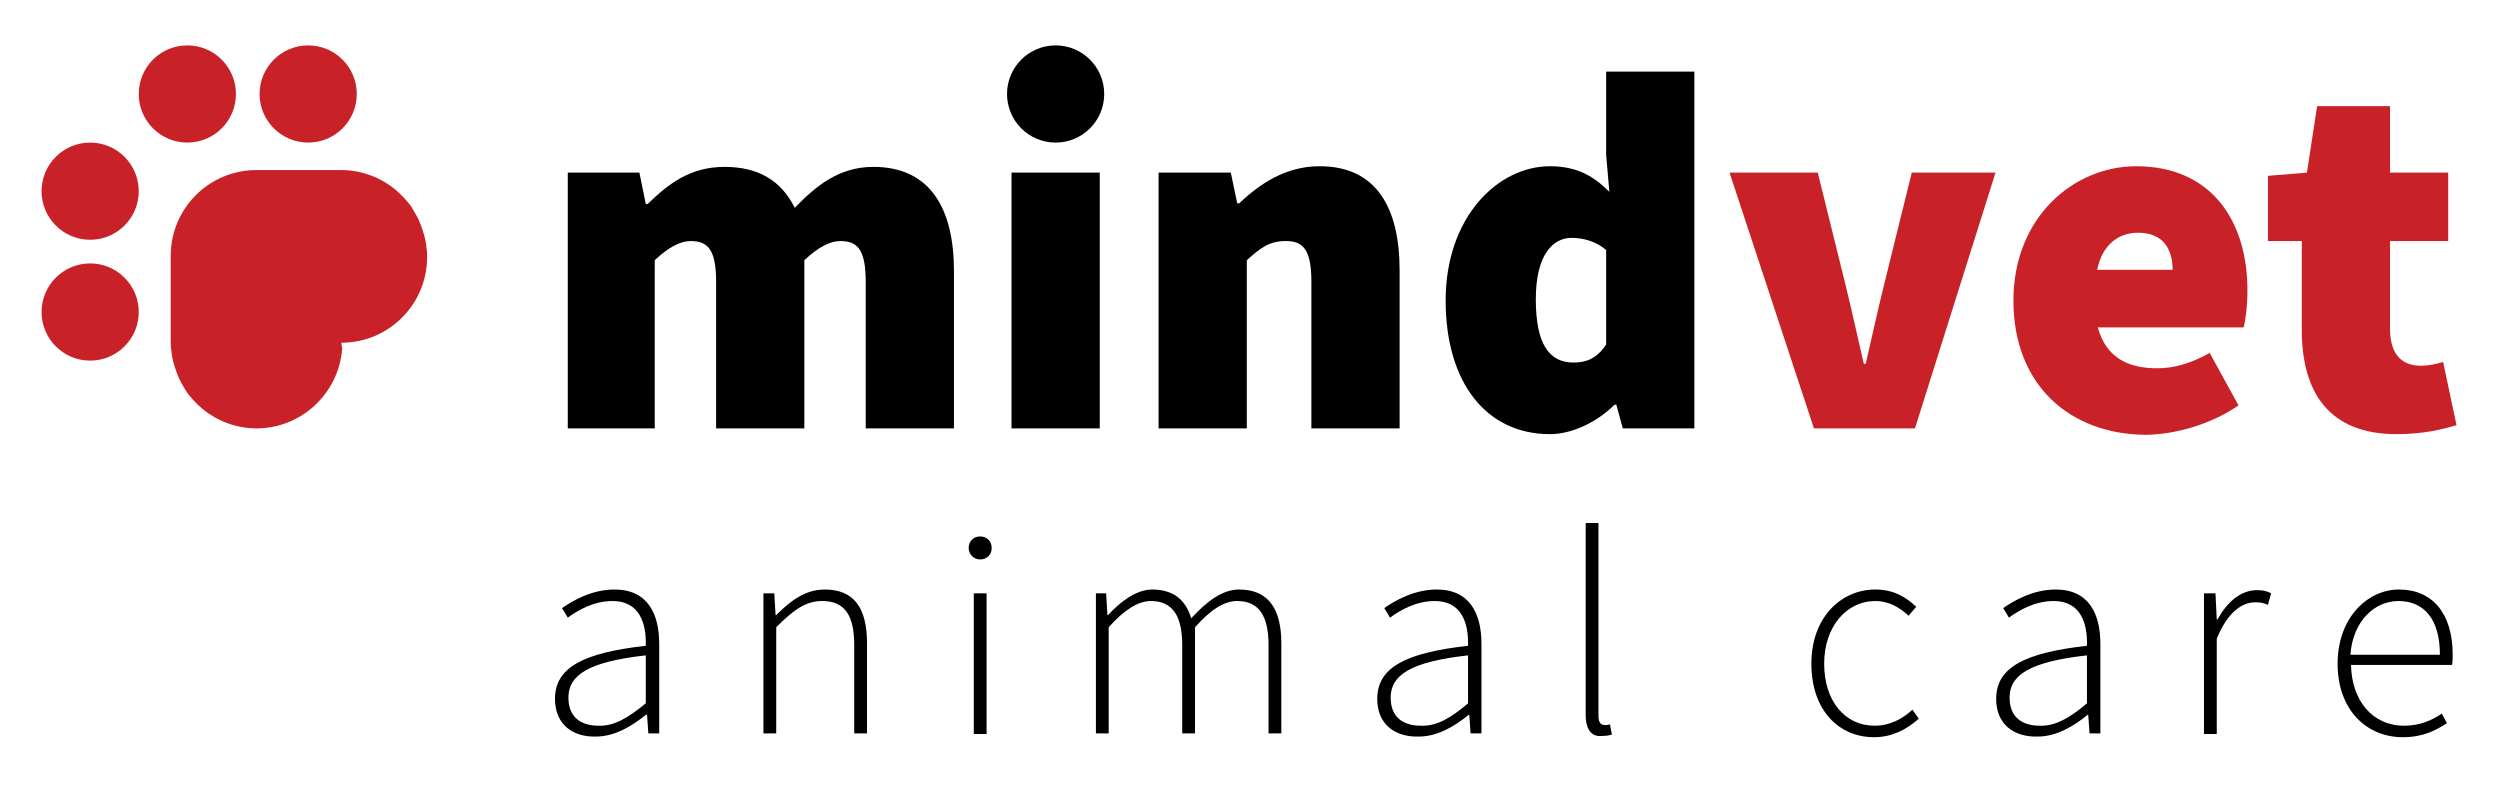
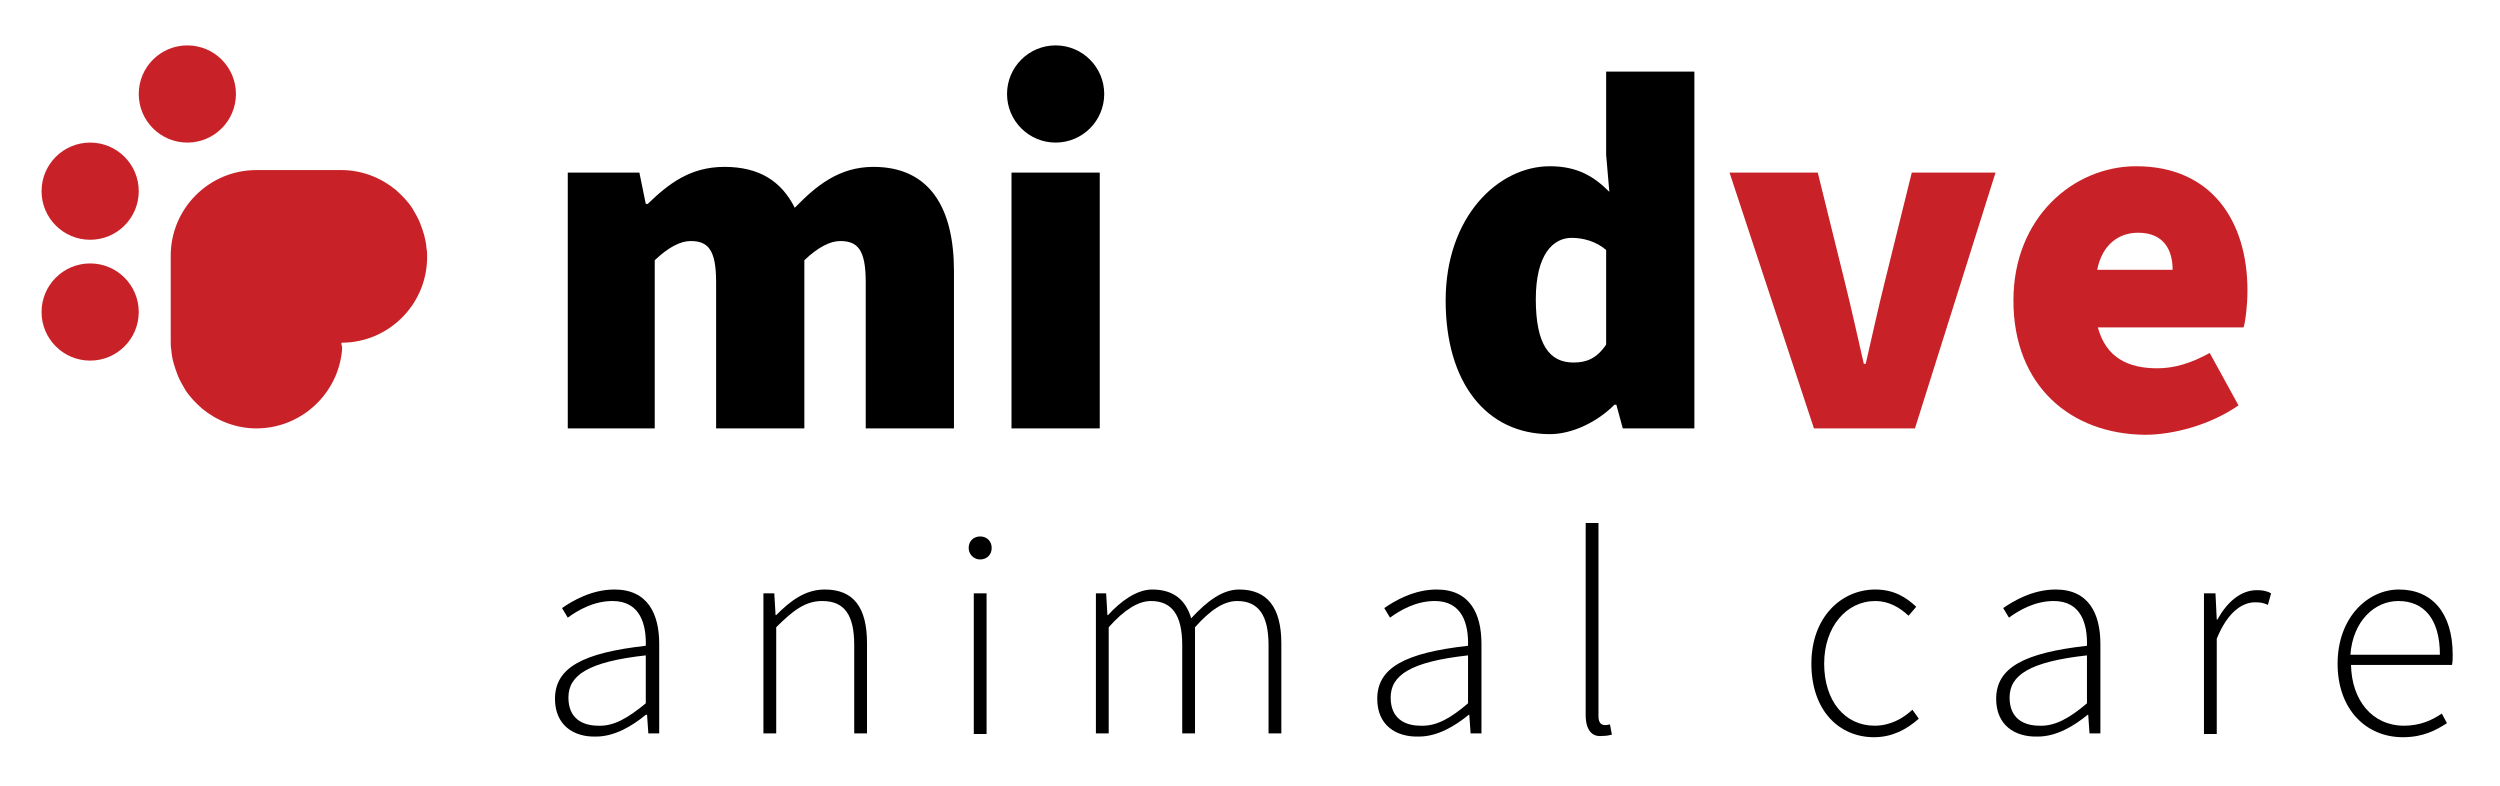
<svg xmlns="http://www.w3.org/2000/svg" version="1.1" id="Layer_1" x="0px" y="0px" viewBox="0 0 391 123" style="enable-background:new 0 0 391 123;" xml:space="preserve">
  <style type="text/css">
	.st0{fill:#C82128;}
</style>
  <g>
    <path d="M86.8,109.3c0-4.9,4.4-7.2,14.2-8.3c0.1-3.4-0.9-7-5.2-7c-3,0-5.5,1.5-7,2.6l-0.9-1.5c1.6-1.1,4.6-2.9,8.2-2.9   c5.2,0,7,3.8,7,8.5v14h-1.7l-0.2-2.9H101c-2.2,1.8-4.9,3.4-7.8,3.4C89.7,115.3,86.8,113.4,86.8,109.3z M101,110v-7.5   c-9,1-12.1,3.1-12.1,6.6c0,3.2,2.1,4.4,4.7,4.4C96,113.6,98.2,112.3,101,110z" />
    <path d="M119.4,92.8h1.7l0.2,3.4h0.1c2.2-2.2,4.5-4,7.6-4c4.5,0,6.6,2.8,6.6,8.4v14.1h-2v-13.8c0-4.7-1.5-6.9-5-6.9   c-2.6,0-4.5,1.4-7.2,4.1v16.6h-2V92.8z" />
    <path d="M151.5,85.7c0-1.1,0.8-1.8,1.8-1.8s1.8,0.7,1.8,1.8c0,1.1-0.8,1.8-1.8,1.8S151.5,86.7,151.5,85.7z M152.3,92.8h2v22h-2   V92.8z" />
    <path d="M171.3,92.8h1.7l0.2,3.4h0.1c2-2.2,4.5-4,6.9-4c3.5,0,5.3,1.8,6.1,4.5c2.5-2.7,4.9-4.5,7.5-4.5c4.4,0,6.6,2.8,6.6,8.4v14.1   h-2v-13.8c0-4.7-1.6-6.9-4.9-6.9c-2.1,0-4.2,1.4-6.6,4.1v16.6h-2v-13.8c0-4.7-1.6-6.9-4.9-6.9c-2,0-4.2,1.4-6.6,4.1v16.6h-2V92.8z" />
    <path d="M215.4,109.3c0-4.9,4.4-7.2,14.2-8.3c0.1-3.4-0.9-7-5.2-7c-3,0-5.5,1.5-7,2.6l-0.9-1.5c1.6-1.1,4.6-2.9,8.2-2.9   c5.2,0,7,3.8,7,8.5v14h-1.7l-0.2-2.9h-0.1c-2.2,1.8-4.9,3.4-7.8,3.4C218.3,115.3,215.4,113.4,215.4,109.3z M229.6,110v-7.5   c-9,1-12.1,3.1-12.1,6.6c0,3.2,2.1,4.4,4.7,4.4C224.7,113.6,226.9,112.3,229.6,110z" />
    <path d="M248,111.8v-30h2v30.2c0,1,0.4,1.4,1,1.4c0.2,0,0.4,0,0.8-0.1l0.3,1.6c-0.4,0.1-0.8,0.2-1.5,0.2   C249,115.3,248,114.2,248,111.8z" />
    <path d="M283.3,103.8c0-7.3,4.7-11.6,10-11.6c3,0,4.9,1.3,6.4,2.7l-1.2,1.4c-1.4-1.3-3.1-2.3-5.2-2.3c-4.5,0-8,4-8,9.8   s3.2,9.7,7.9,9.7c2.4,0,4.4-1.1,5.9-2.5l1,1.4c-1.9,1.7-4.2,2.9-7,2.9C287.6,115.3,283.3,111.1,283.3,103.8z" />
    <path d="M312.2,109.3c0-4.9,4.4-7.2,14.2-8.3c0.1-3.4-0.9-7-5.2-7c-3,0-5.5,1.5-7,2.6l-0.9-1.5c1.6-1.1,4.6-2.9,8.2-2.9   c5.2,0,7,3.8,7,8.5v14h-1.7l-0.2-2.9h-0.1c-2.2,1.8-4.9,3.4-7.8,3.4C315.1,115.3,312.2,113.4,312.2,109.3z M326.4,110v-7.5   c-9,1-12.1,3.1-12.1,6.6c0,3.2,2.1,4.4,4.7,4.4C321.4,113.6,323.7,112.3,326.4,110z" />
    <path d="M344.8,92.8h1.7l0.2,4.1h0.1c1.5-2.7,3.6-4.6,6.2-4.6c0.8,0,1.5,0.1,2.2,0.5l-0.5,1.8c-0.7-0.3-1.1-0.4-2-0.4   c-2,0-4.3,1.5-6,5.7v14.9h-2V92.8z" />
    <path d="M365.6,103.8c0-7.2,4.7-11.6,9.6-11.6c5.2,0,8.4,3.7,8.4,10.2c0,0.5,0,1.1-0.1,1.6h-15.8c0.1,5.5,3.3,9.5,8.3,9.5   c2.4,0,4.3-0.8,5.9-1.9l0.8,1.5c-1.7,1.1-3.7,2.2-6.9,2.2C370.1,115.3,365.6,111,365.6,103.8z M381.6,102.4c0-5.6-2.5-8.4-6.5-8.4   c-3.7,0-7.1,3.1-7.5,8.4H381.6z" />
  </g>
  <g>
    <g>
      <path d="M88.8,27H100l1,4.9h0.3c3.2-3.1,6.6-5.8,12-5.8s8.9,2.2,11,6.4c3.3-3.4,6.9-6.4,12.3-6.4c8.8,0,12.6,6.4,12.6,16.3V67    h-13.8V44.1c0-5.1-1.3-6.4-4-6.4c-1.6,0-3.5,1-5.6,3V67h-13.8V44.1c0-5.1-1.3-6.4-4-6.4c-1.6,0-3.5,1-5.6,3V67H88.8V27z" />
      <path d="M158.2,27H172v40h-13.8V27z" />
-       <path d="M181.3,27h11.2l1,4.8h0.3c3.2-3,7.2-5.8,12.6-5.8c8.8,0,12.5,6.4,12.5,16.3V67h-13.8V44.1c0-5.1-1.3-6.4-4-6.4    c-2.6,0-4,1.1-6.1,3V67h-13.8V27z" />
      <path d="M226.1,47c0-13.1,8.2-21,16.3-21c4.3,0,6.9,1.6,9.3,4l-0.5-5.8v-13h13.8V67h-11.2l-1-3.7h-0.3c-2.7,2.7-6.6,4.6-10.1,4.6    C232.5,67.9,226.1,59.9,226.1,47z M251.2,53.9V39.1c-1.6-1.4-3.7-1.9-5.4-1.9c-2.9,0-5.6,2.6-5.6,9.6c0,7.2,2.2,9.9,5.9,9.9    C248.1,56.7,249.7,56.1,251.2,53.9z" />
      <path class="st0" d="M270.5,27h13.8l4.3,17.4c1,4,1.9,8.2,2.9,12.5h0.3c1-4.3,1.9-8.5,2.9-12.5L299,27h13.1l-12.6,40h-15.8    L270.5,27z" />
      <path class="st0" d="M314.9,47c0-13,9.4-21,19.2-21c11.8,0,17.4,8.6,17.4,19.4c0,2.4-0.3,4.8-0.6,5.8h-22.8    c1.3,4.8,4.8,6.4,9.3,6.4c2.7,0,5.3-0.8,8.2-2.4l4.5,8.2c-4.3,3-10.1,4.6-14.6,4.6C323.8,67.9,314.9,60.3,314.9,47z M339.8,42.2    c0-3-1.3-5.8-5.4-5.8c-3,0-5.6,1.8-6.4,5.8H339.8z" />
-       <path class="st0" d="M360,51.6V37.7h-5.3V27.5l6.1-0.5l1.6-10.4h11.4V27h9.1v10.7h-9.1v13.7c0,4.4,2.2,5.8,4.8,5.8    c1.3,0,2.6-0.3,3.5-0.6l2.1,9.9c-2.1,0.6-5,1.4-9.4,1.4C364.3,67.9,360,61.4,360,51.6z" />
    </g>
    <circle cx="165.1" cy="14.7" r="7.6" />
  </g>
  <g>
    <circle class="st0" cx="14.1" cy="29.9" r="7.6" />
    <circle class="st0" cx="14.1" cy="48.8" r="7.6" />
-     <circle class="st0" cx="48.2" cy="14.7" r="7.6" />
    <circle class="st0" cx="29.3" cy="14.7" r="7.6" />
    <path class="st0" d="M53.4,53.6c7.4,0,13.4-6,13.4-13.4c0-0.5,0-0.9-0.1-1.4c-0.1-1.4-0.5-2.6-1-3.9c-0.3-0.8-0.8-1.6-1.2-2.3   c-0.7-1.1-1.6-2-2.6-2.9c-2.3-1.9-5.3-3.1-8.5-3.1h0H40.1c-7.4,0-13.4,6-13.4,13.4v13.4v0c0,0.5,0,0.9,0.1,1.4   c0.1,1.4,0.5,2.6,1,3.9c0.3,0.8,0.8,1.6,1.2,2.3c0.7,1.1,1.6,2,2.6,2.9c2.3,1.9,5.3,3.1,8.5,3.1c7,0,12.8-5.4,13.4-12.3   c0-0.2,0-0.4,0-0.5C53.4,54,53.4,53.8,53.4,53.6C53.4,53.6,53.4,53.6,53.4,53.6L53.4,53.6z" />
  </g>
</svg>